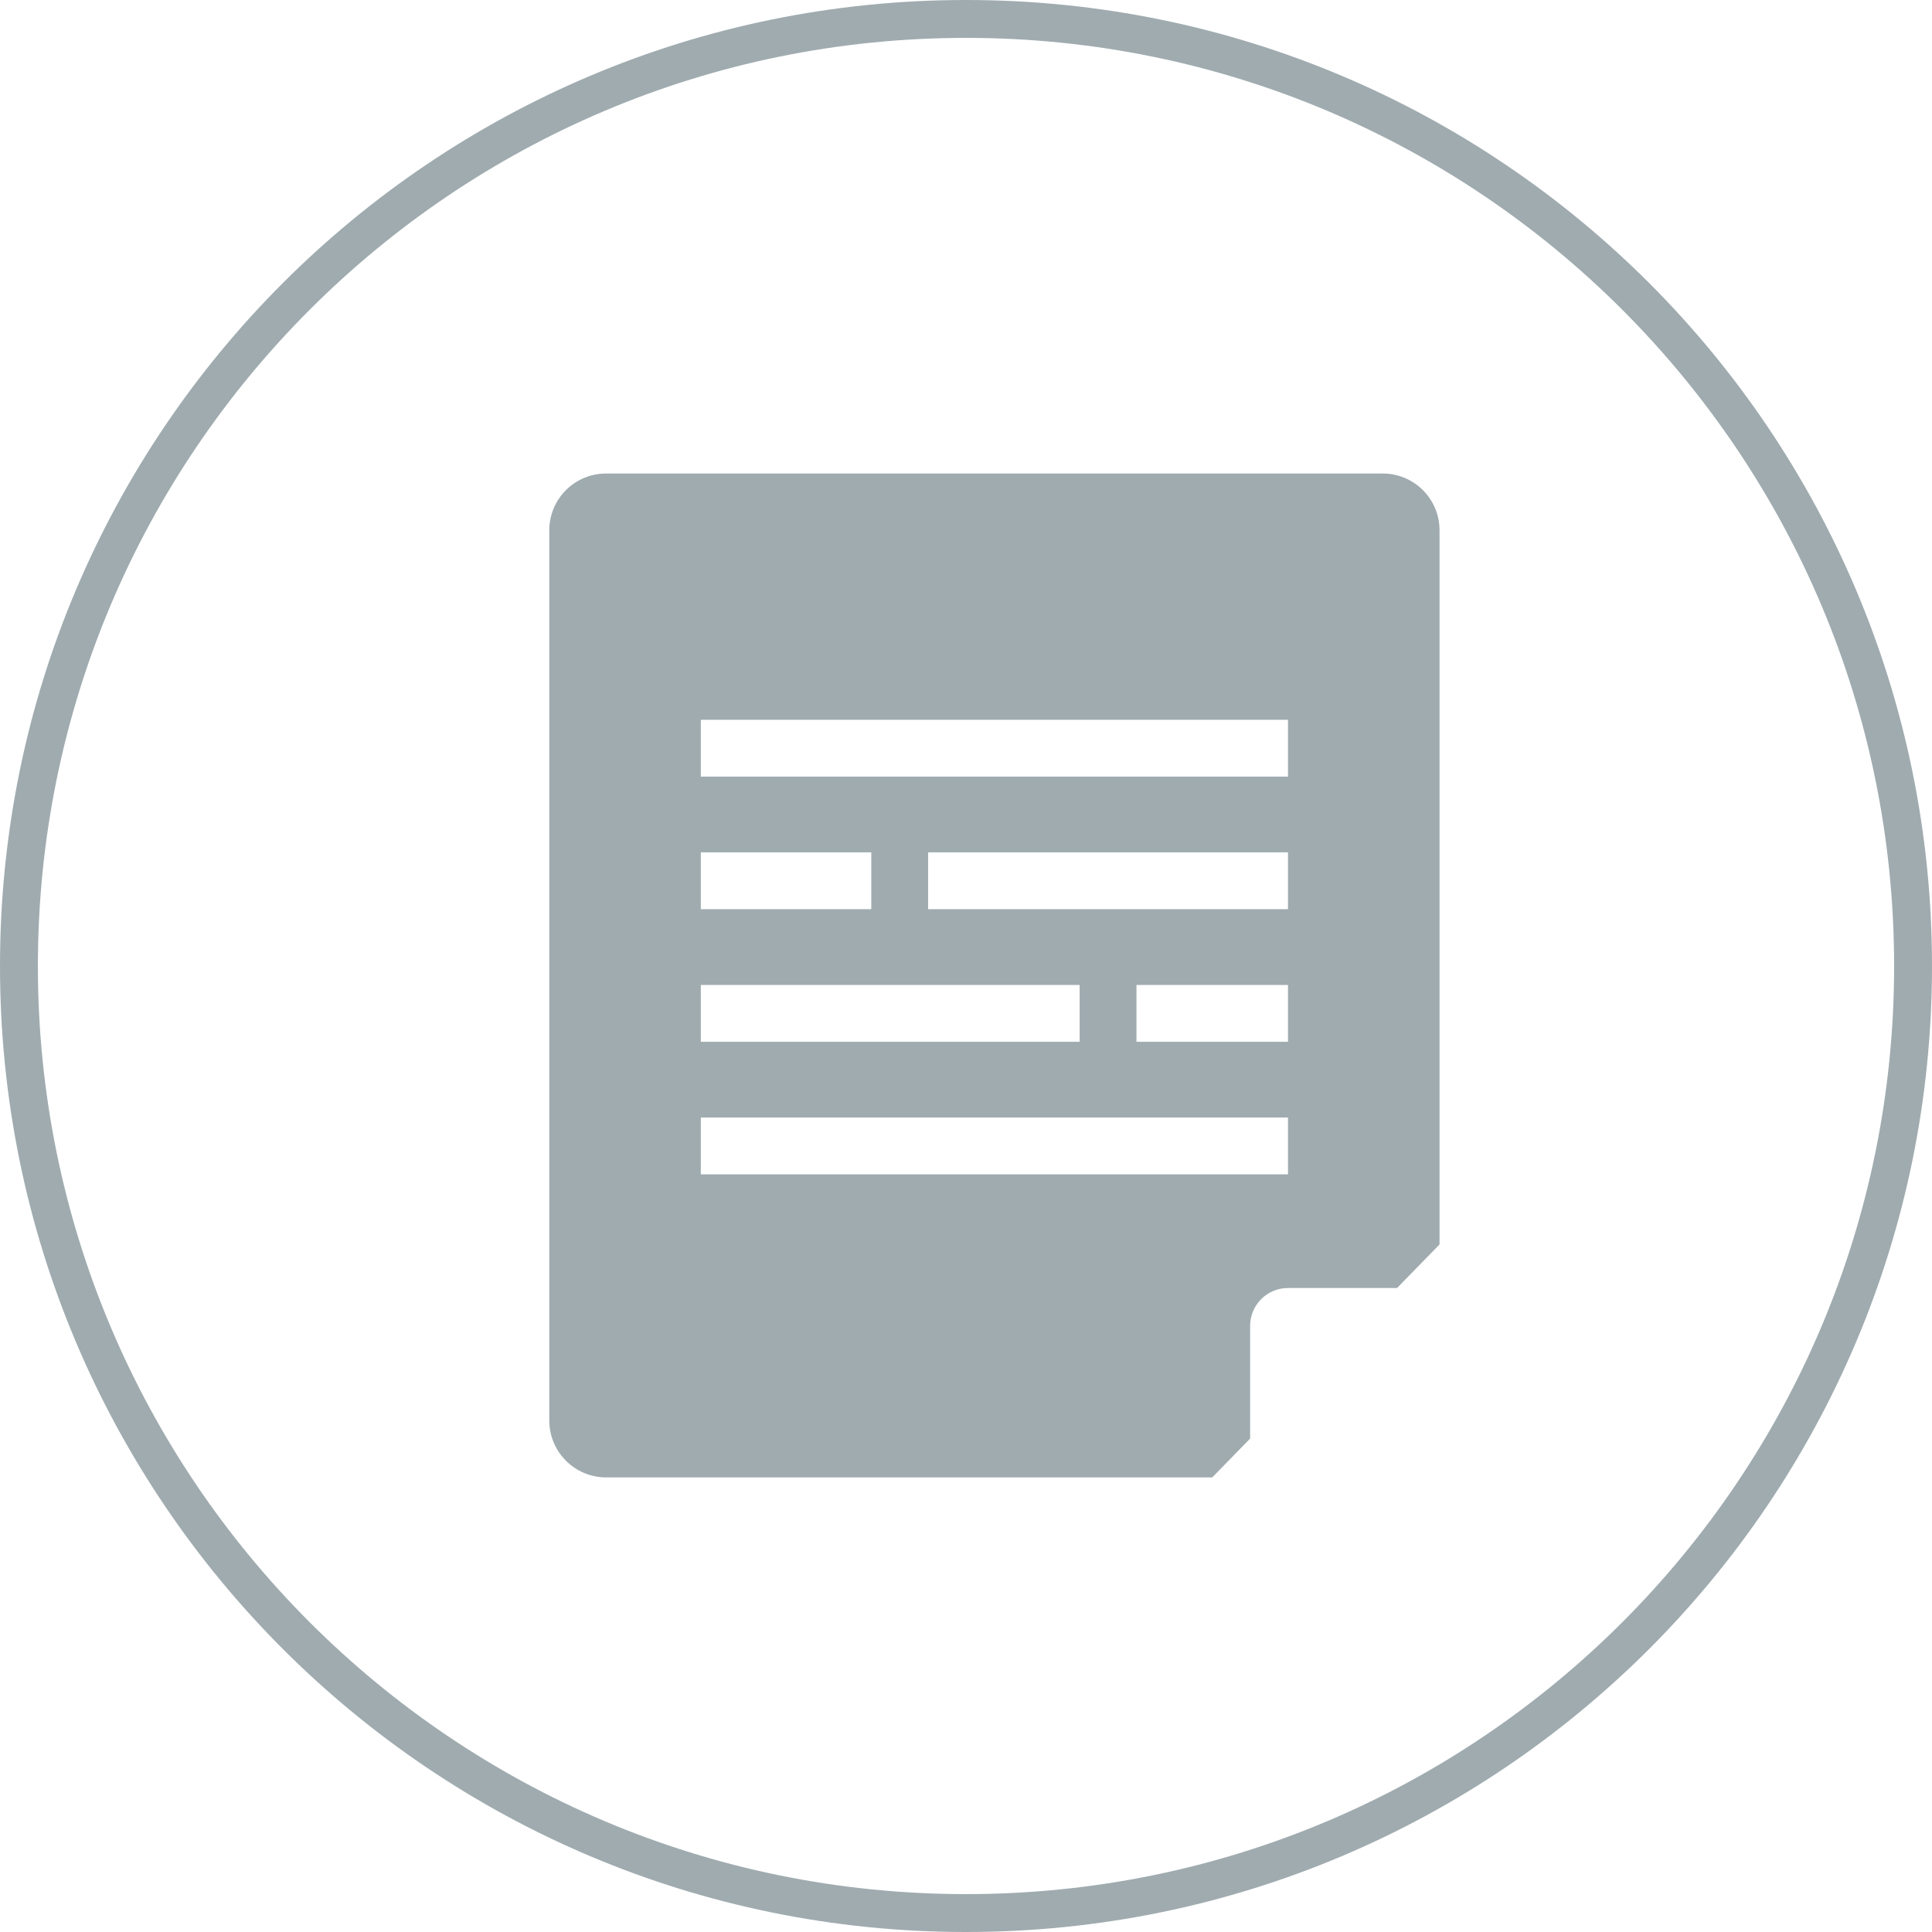
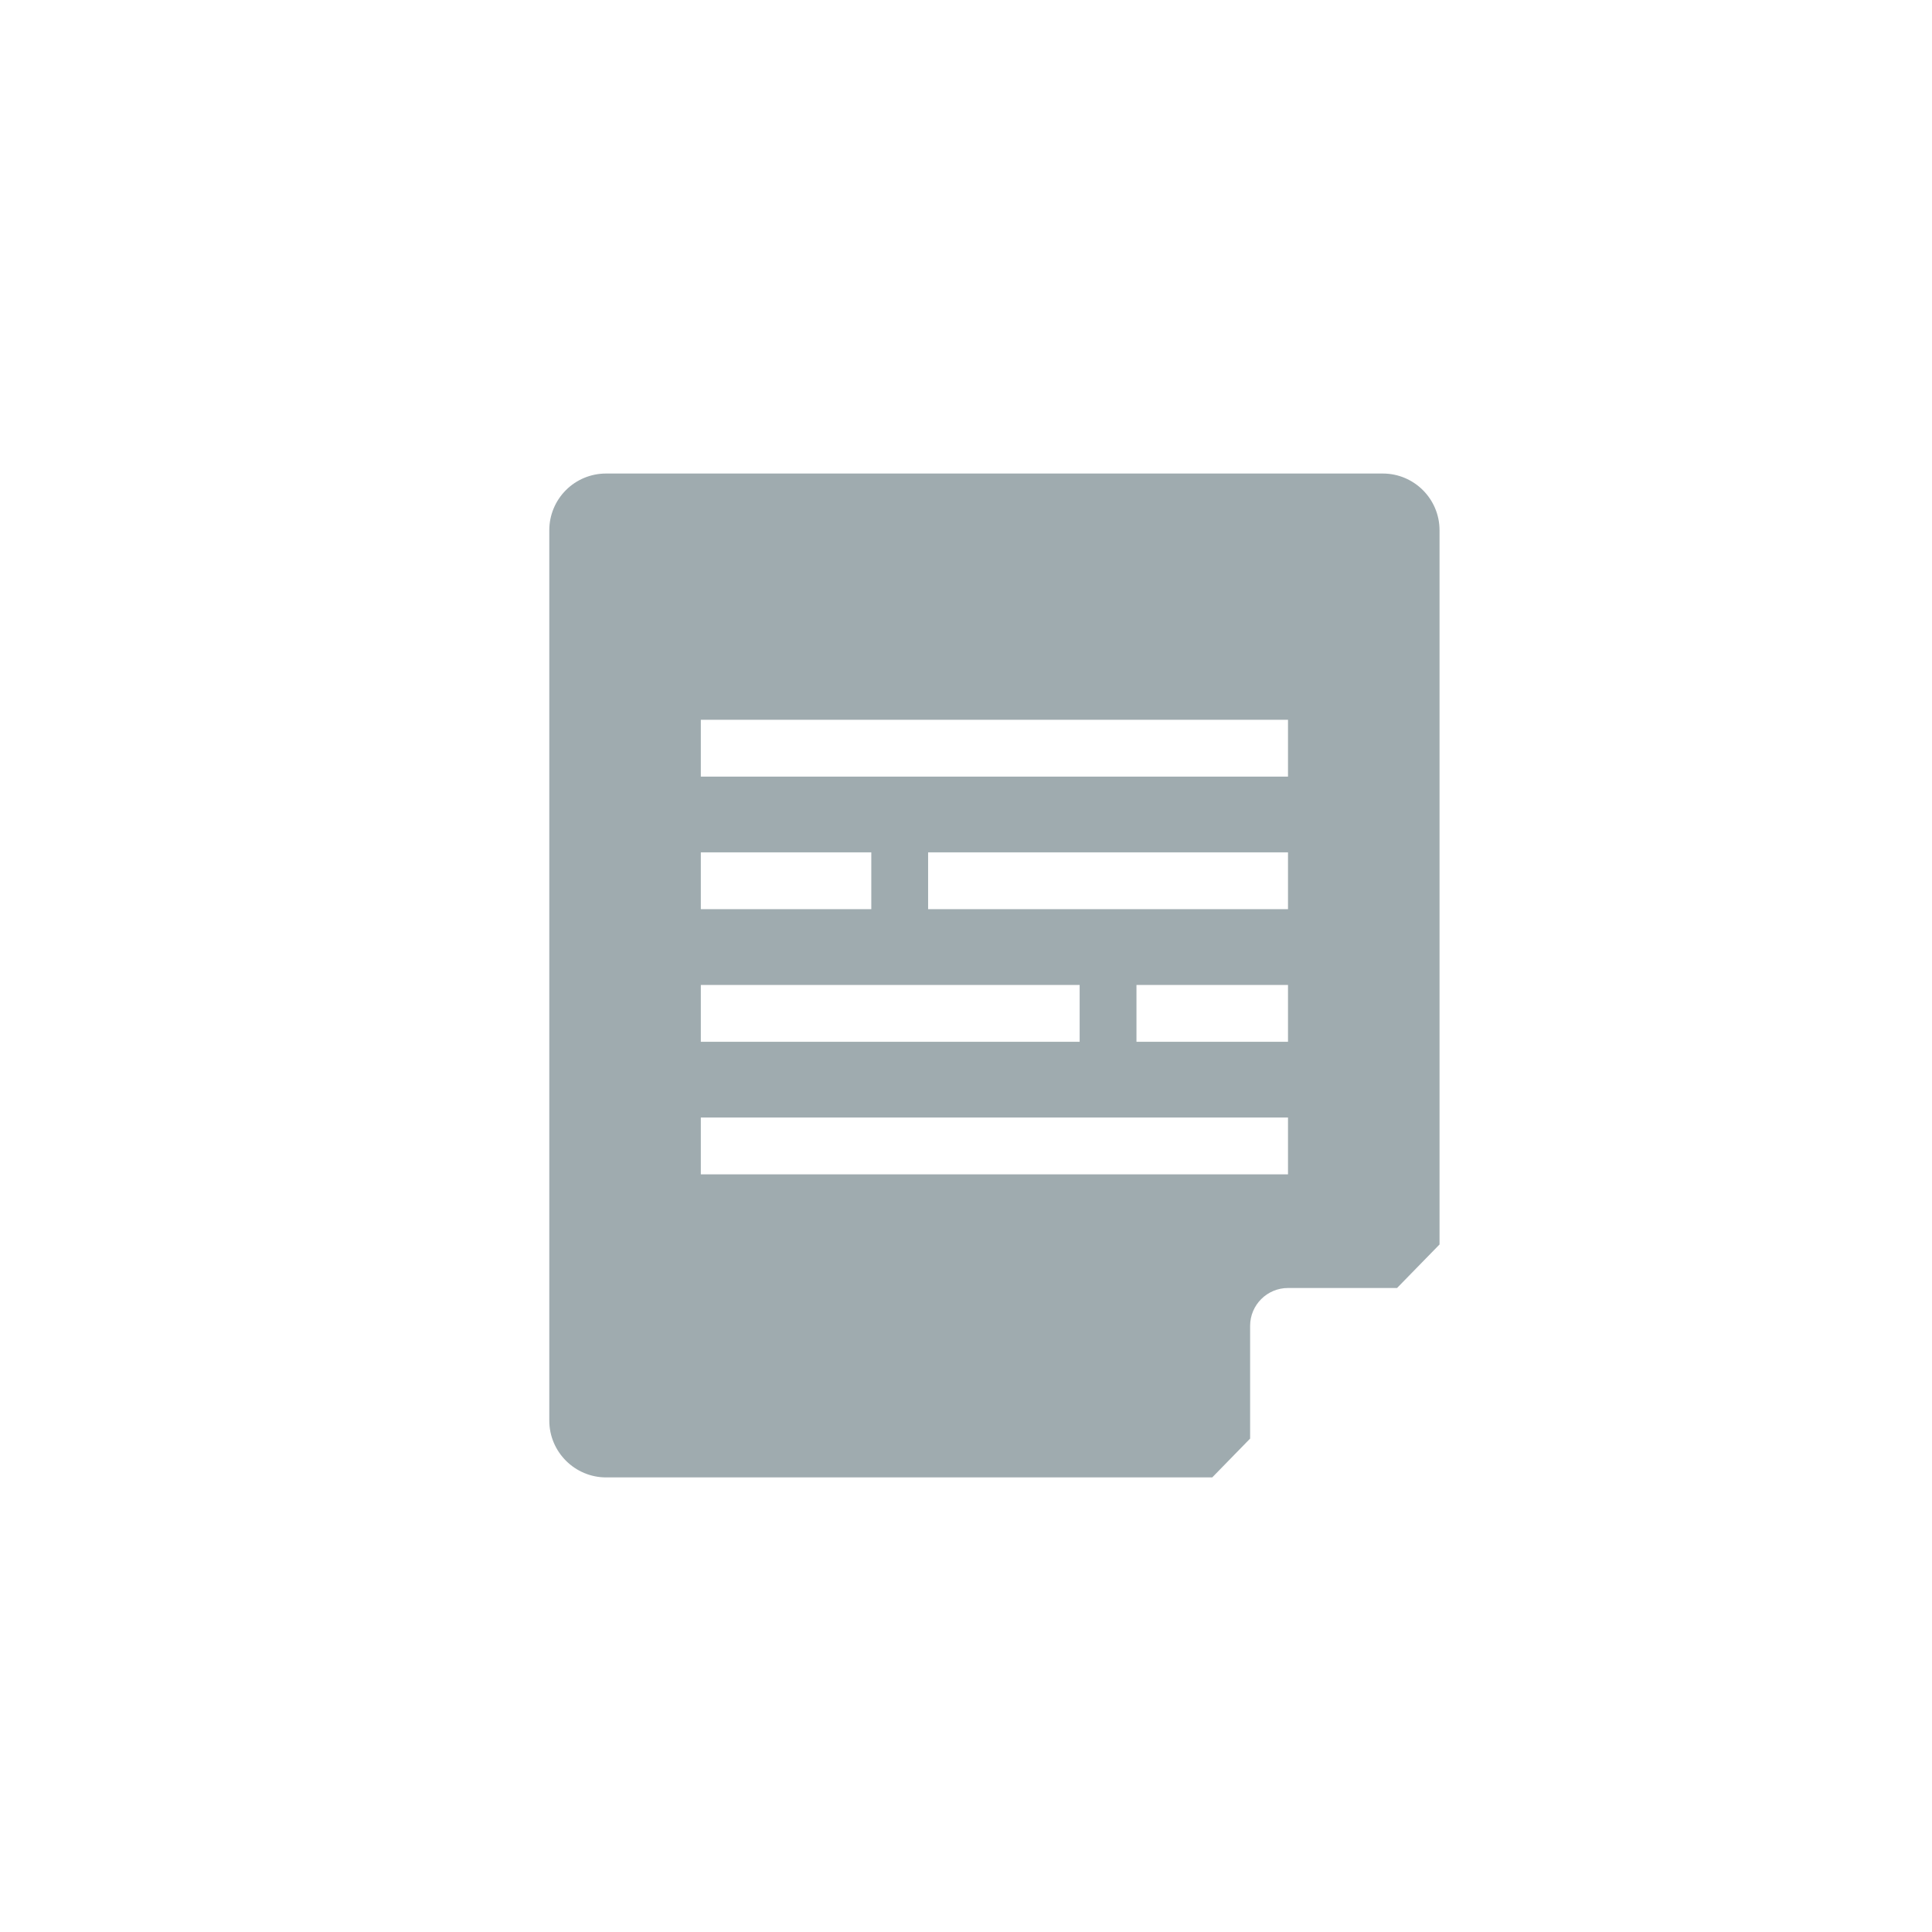
<svg xmlns="http://www.w3.org/2000/svg" width="102px" height="102px" viewBox="0 0 102 102">
  <title>enjoy</title>
  <desc>Created with Sketch.</desc>
  <defs />
  <g id="Page-1" stroke="none" stroke-width="1" fill="none" fill-rule="evenodd">
    <g id="enjoy" fill="#9FABAF">
      <path d="M66,75.95 L64,78 L32,78 C30.35,78 29,76.656 29,74.999 L29,28 C28.998,27.205 29.313,26.442 29.875,25.879 C30.436,25.316 31.199,25 31.994,25 L73.006,25 C74.656,25 76,26.34 76,27.993 L76,65.702 L73.757,68 L67.997,68 C66.897,68.002 66.004,68.892 66,69.992 L66,75.95 Z M37,38 L37,41 L68,41 L68,38 L37,38 Z M37,59 L37,62 L68,62 L68,59 L37,59 Z M37,45 L37,48 L46,48 L46,45 L37,45 Z M37,52 L37,55 L57,55 L57,52 L37,52 Z M60,52 L60,55 L68,55 L68,52 L60,52 Z M49,45 L49,48 L68,48 L68,45 L49,45 Z" id="Shape" />
-       <path d="M102,51 C102,22.833 79.167,0 51,0 C22.833,0 0,22.833 0,51 C0,79.167 22.833,102 51,102 C79.167,102 102,79.167 102,51 Z M2,51 C2,23.938 23.938,2 51,2 C78.062,2 100,23.938 100,51 C100,78.062 78.062,100 51,100 C23.938,100 2,78.062 2,51 Z" id="Shape" />
    </g>
  </g>
</svg>